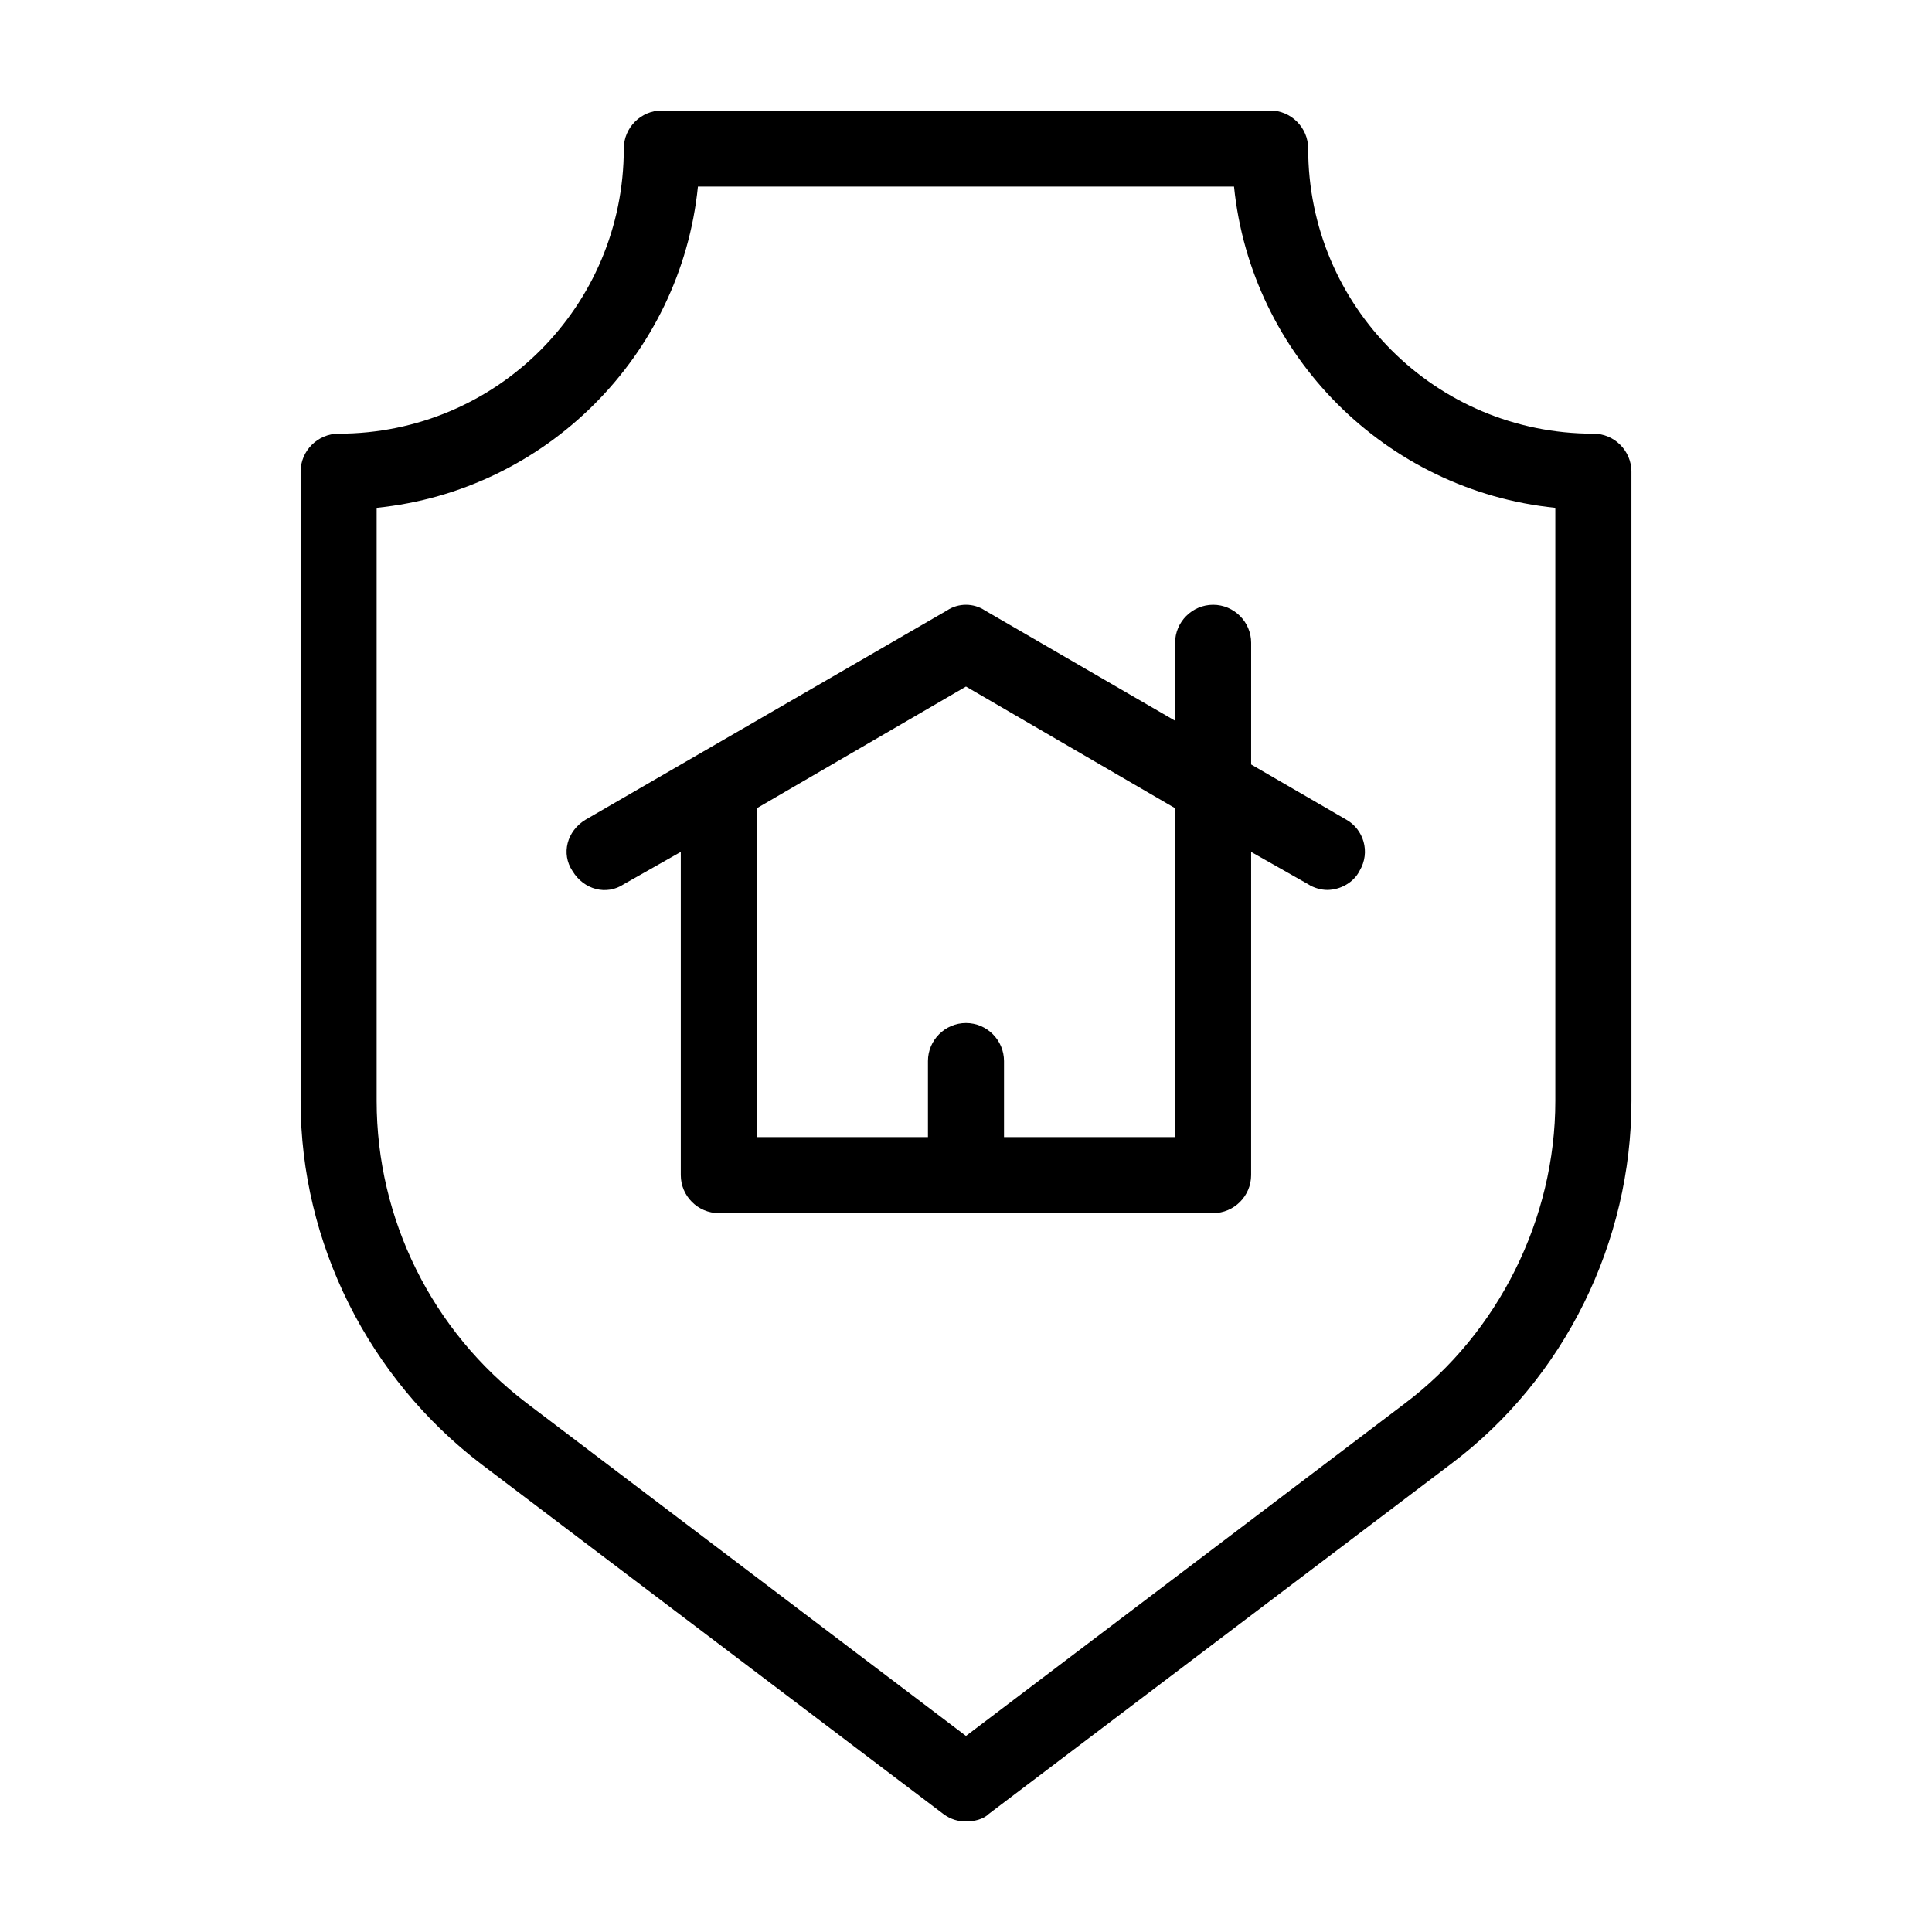
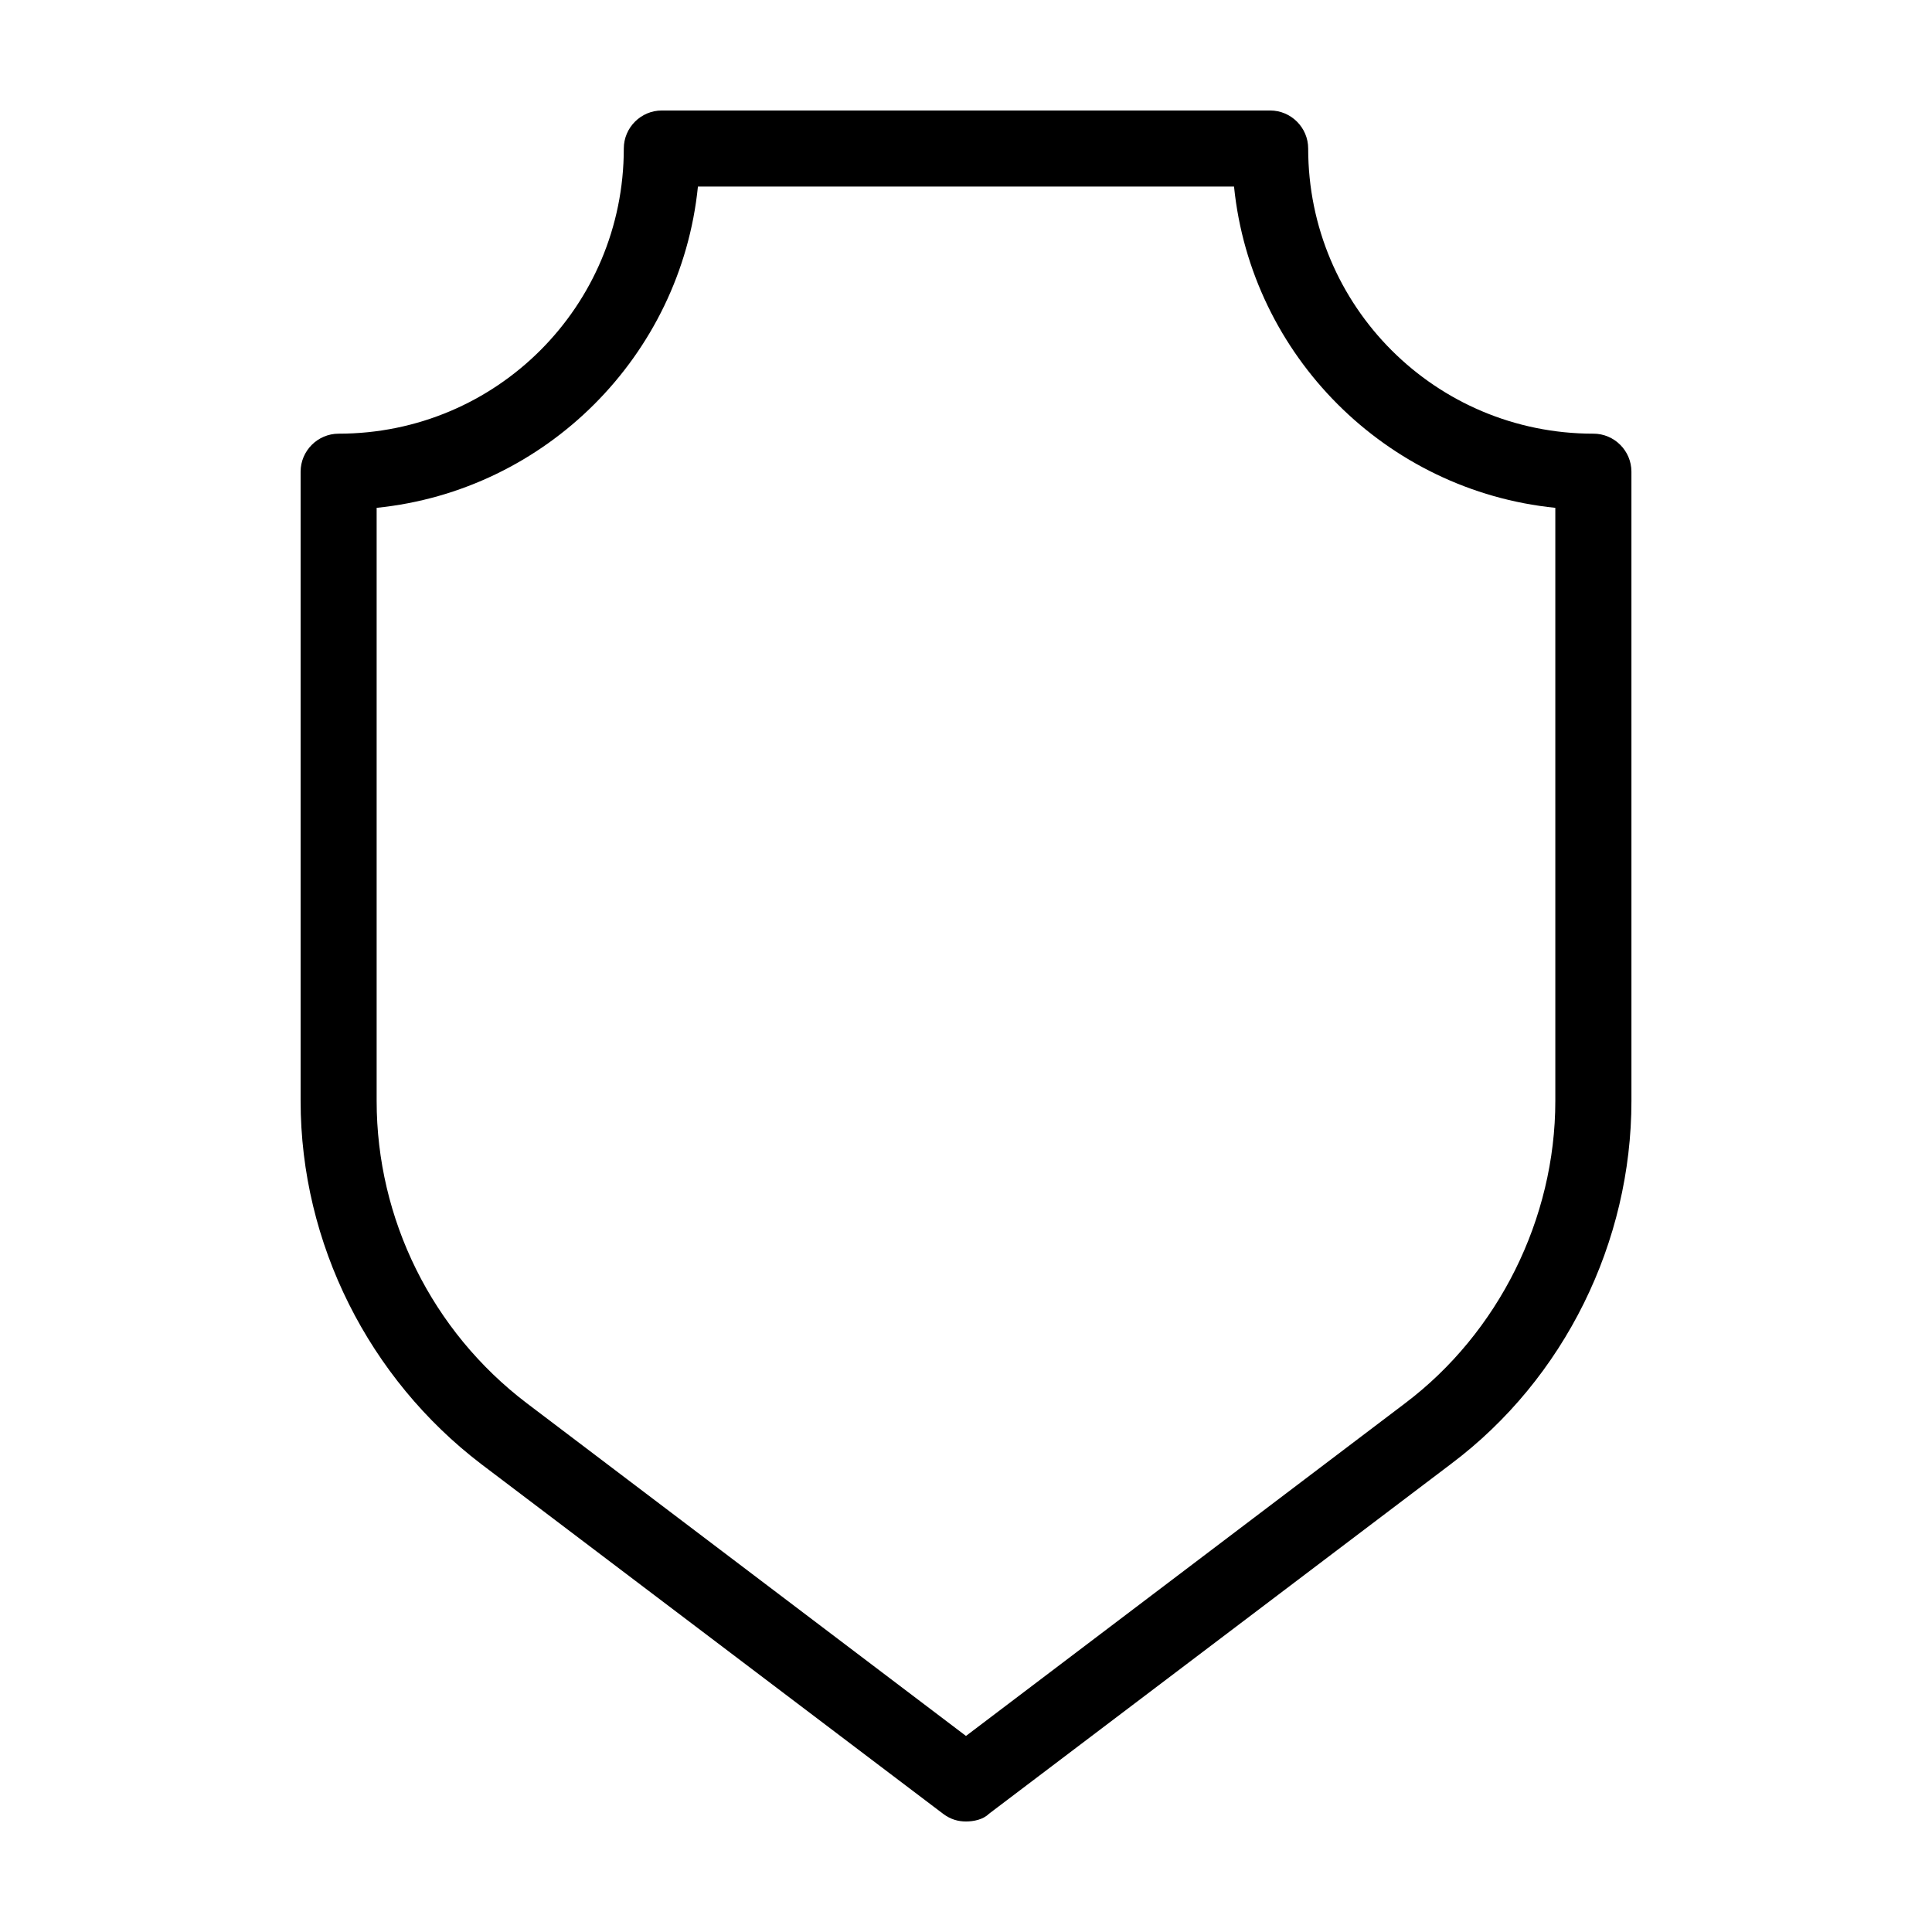
<svg xmlns="http://www.w3.org/2000/svg" fill="#000000" width="800px" height="800px" version="1.1" viewBox="144 144 512 512">
  <g>
-     <path d="m475.57 314.35c0-5.543-4.535-10.078-10.078-10.078-5.543 0-10.078 4.535-10.078 10.078v20.656l-50.383-29.223c-3.023-2.016-7.055-2.016-10.078 0l-95.723 55.418c-5.039 3.023-6.551 9.07-3.527 13.602 3.023 5.039 9.07 6.551 13.602 3.527l15.113-8.566v85.648c0 5.543 4.535 10.078 10.078 10.078h130.99c5.543 0 10.078-4.535 10.078-10.078l0.004-85.645 15.113 8.566c1.512 1.008 3.527 1.512 5.039 1.512 3.527 0 7.055-2.016 8.566-5.039 3.023-5.039 1.008-11.082-3.527-13.602l-25.191-14.609zm-20.152 130.99h-45.344v-20.152c0-5.543-4.535-10.078-10.078-10.078-5.543 0-10.078 4.535-10.078 10.078v20.152h-45.344l0.004-85.645v-1.512l55.418-32.242 55.418 32.242z" />
    <path d="m566.25 258.93c-41.816 0-75.57-33.754-75.57-75.57 0-5.543-4.535-10.078-10.078-10.078h-161.21c-5.543 0-10.078 4.535-10.078 10.078 0 41.816-33.754 75.57-75.57 75.57-5.543 0-10.078 4.535-10.078 10.078v166.76c0 37.785 18.137 73.555 47.863 96.227l122.43 92.699c2.016 1.512 4.031 2.016 6.047 2.016s4.535-0.504 6.047-2.016l122.43-92.699c30.23-22.672 47.863-58.945 47.863-96.227l-0.004-166.77c0-5.543-4.535-10.074-10.078-10.074zm-10.074 176.84c0 31.234-15.113 61.465-39.801 80.105l-116.38 88.168-116.38-88.168c-25.191-19.145-39.801-48.871-39.801-80.105v-157.19c44.84-4.535 80.609-40.305 85.145-85.145h142.07c4.535 44.84 40.305 80.609 85.145 85.145z" />
  </g>
</svg>